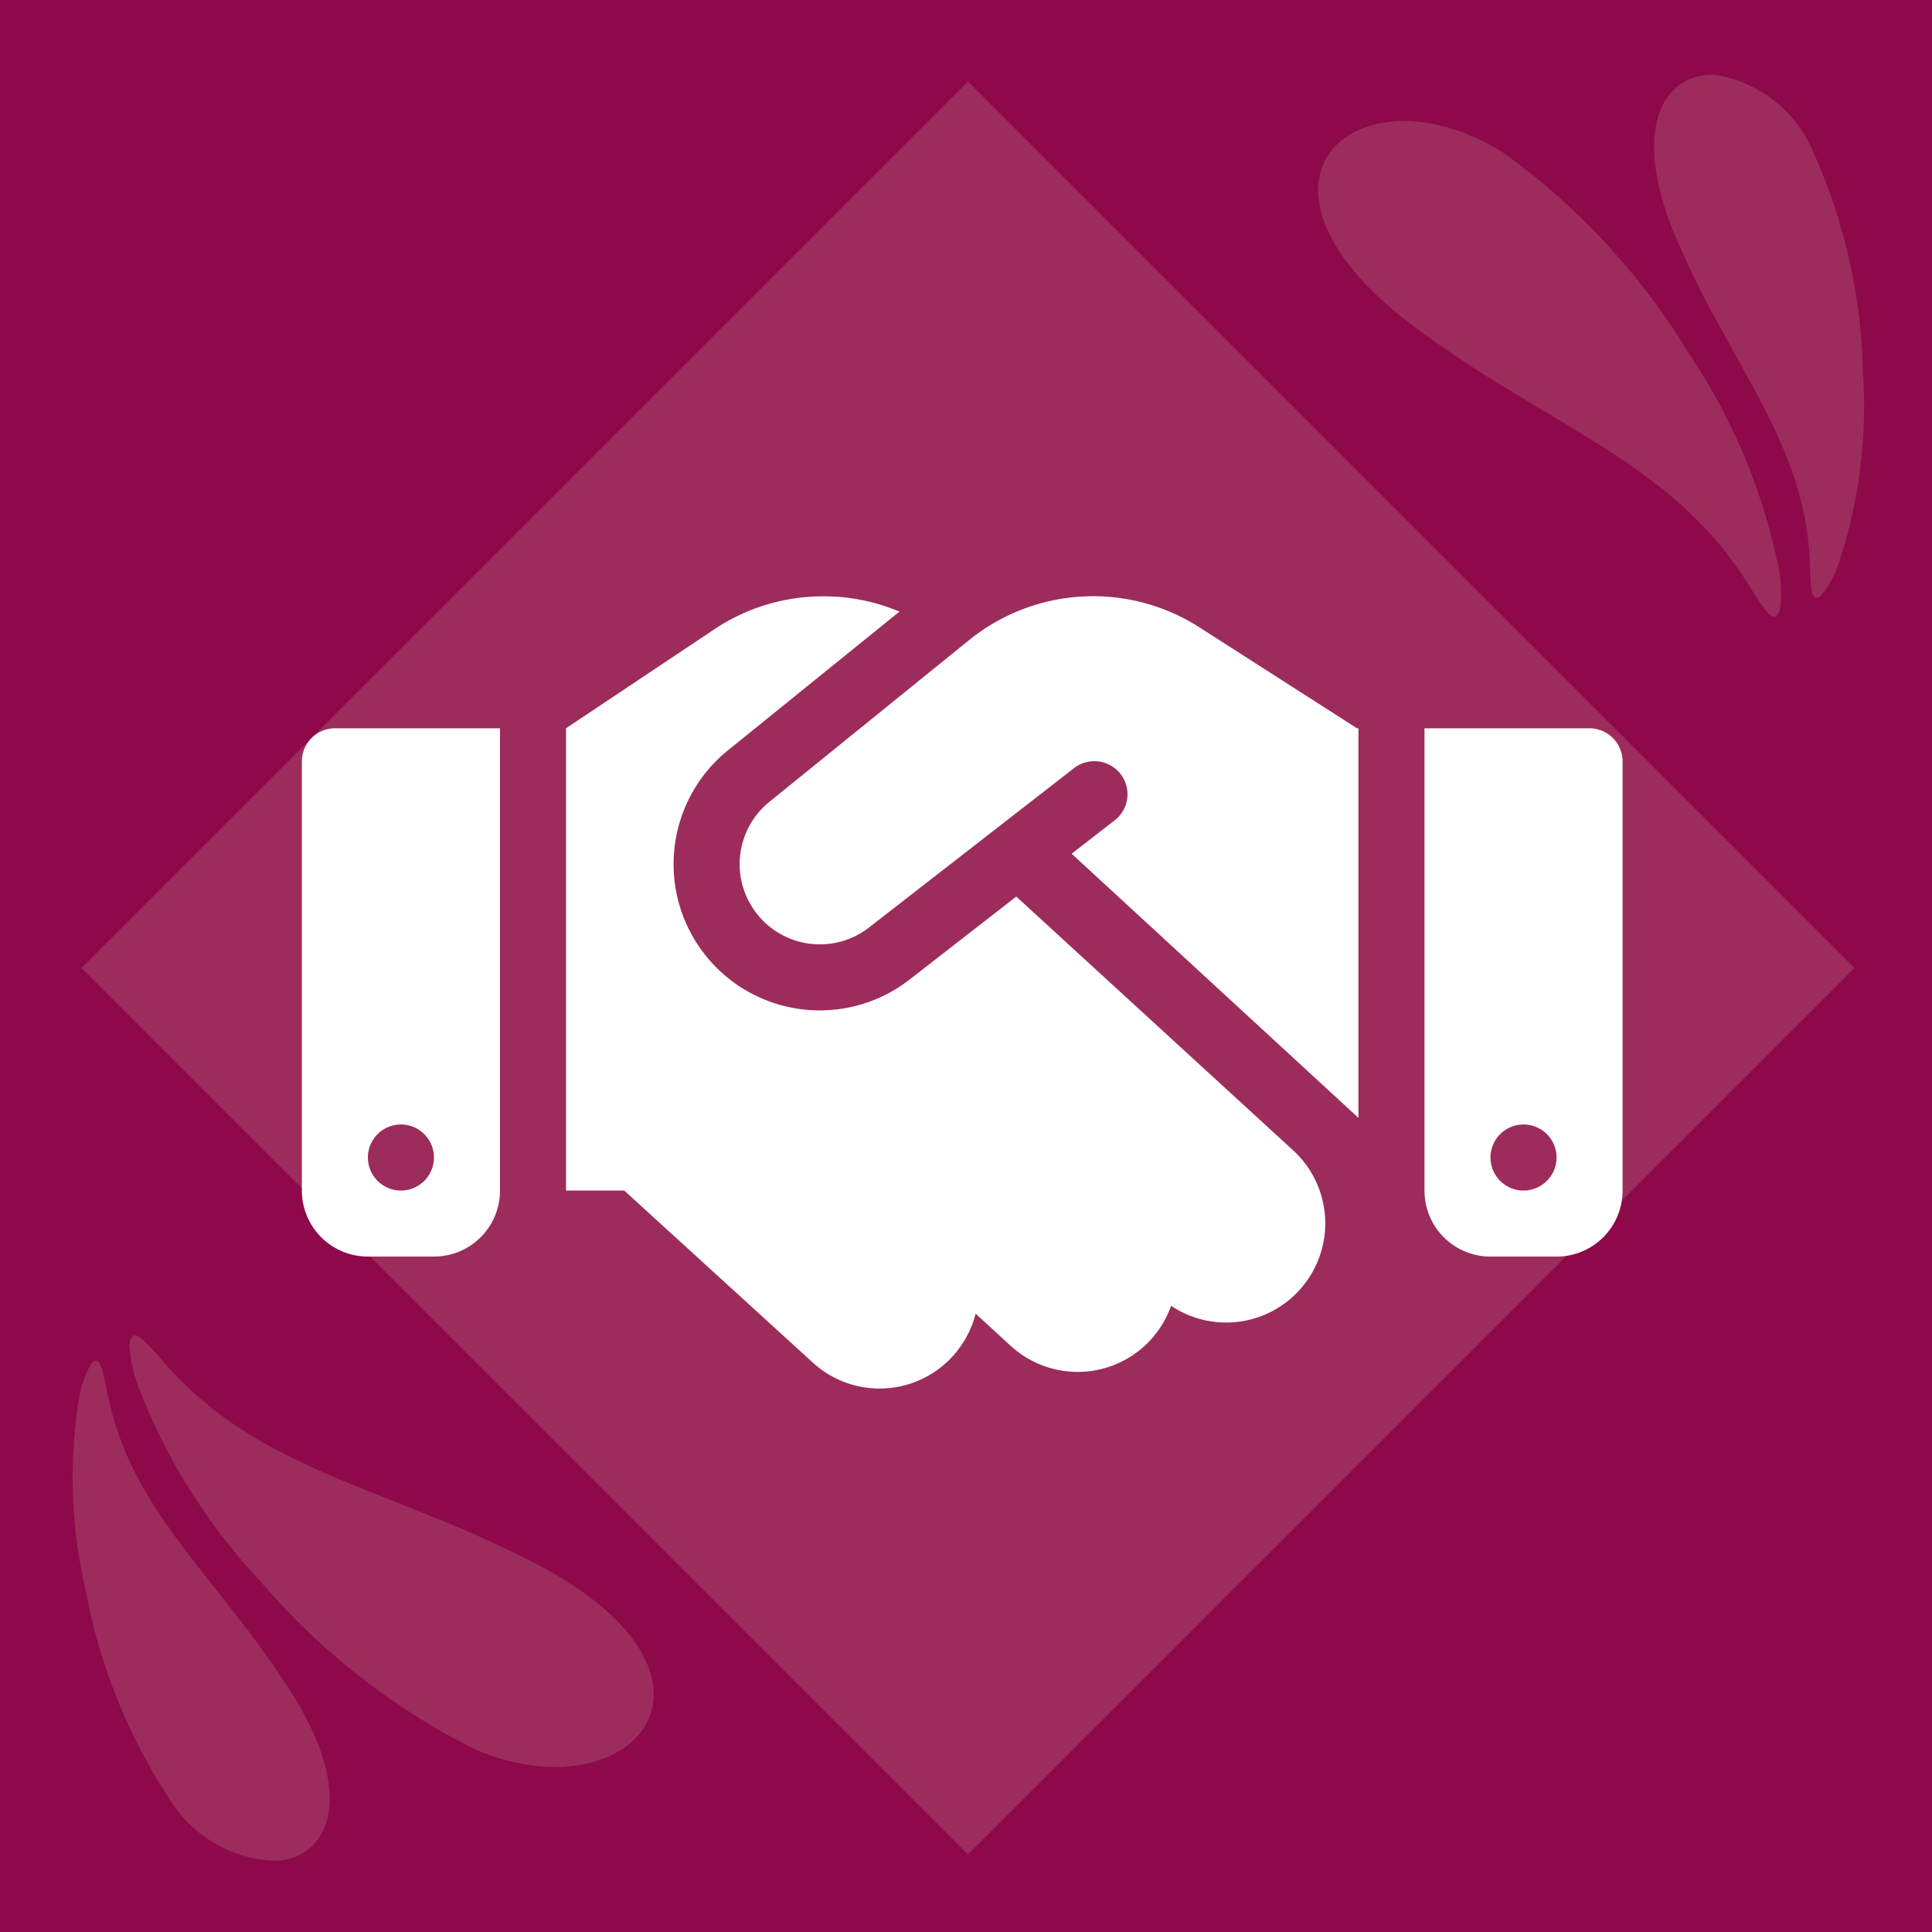
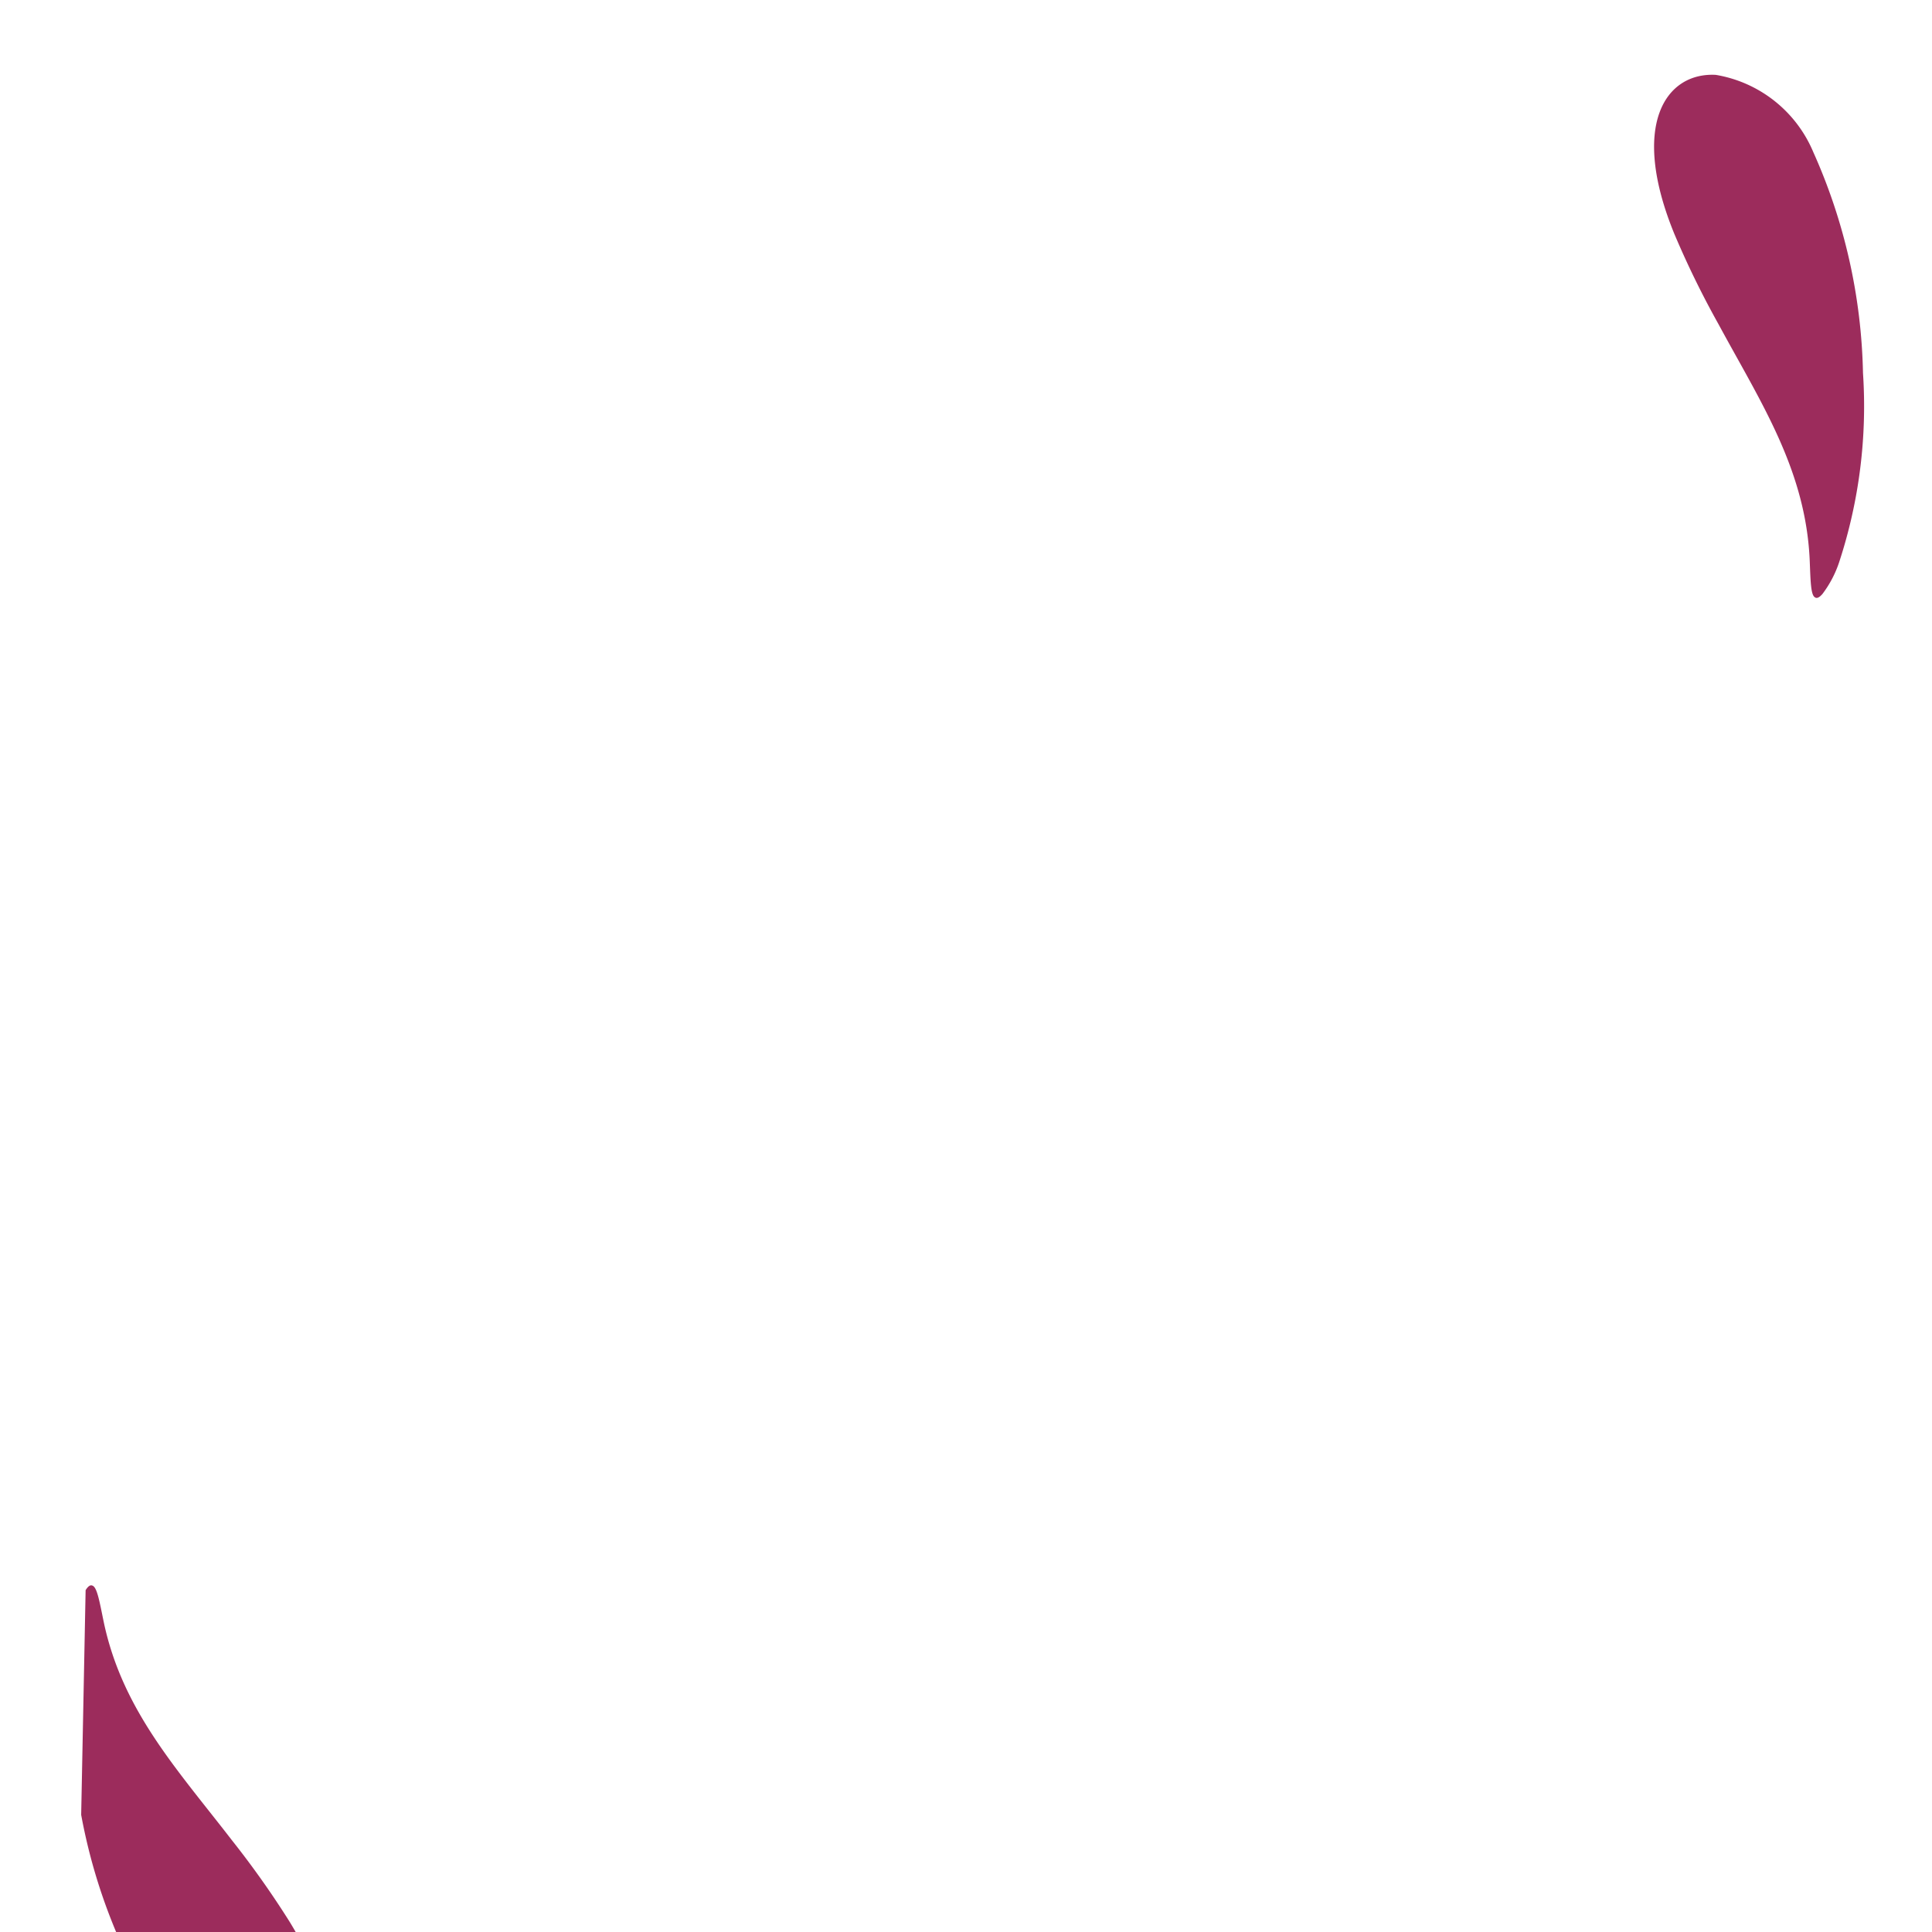
<svg xmlns="http://www.w3.org/2000/svg" width="64" height="64" viewBox="0 0 64 64">
  <defs>
    <clipPath id="clip-path">
      <rect id="Rectángulo_973" data-name="Rectángulo 973" width="64" height="64" fill="none" />
    </clipPath>
  </defs>
  <g id="Grupo_5403" data-name="Grupo 5403" transform="translate(-542 -1257)">
    <g id="Grupo_5338" data-name="Grupo 5338" transform="translate(542 1257)">
-       <rect id="Rectángulo_971" data-name="Rectángulo 971" width="64" height="64" transform="translate(0 0)" fill="#8d094a" />
      <g id="Grupo_5332" data-name="Grupo 5332" transform="translate(0 0)">
        <g id="Grupo_5331" data-name="Grupo 5331" clip-path="url(#clip-path)">
-           <path id="Trazado_5384" data-name="Trazado 5384" d="M45.164,10.719a19.751,19.751,0,0,1,2.957,7.018,4.385,4.385,0,0,1,.066,1.434c-.039.166-.1.259-.21.268-.191-.009-.489-.517-.9-1.161-1.943-3.074-4.864-4.5-7.881-6.358a37.17,37.17,0,0,1-3.312-2.228c-3.739-2.877-3.553-5.427-1.771-6.319,1.172-.6,3.041-.483,4.924.708a22.655,22.655,0,0,1,6.128,6.638" transform="translate(10.781 0.99)" fill="#9c2c5c" />
          <path id="Trazado_5385" data-name="Trazado 5385" d="M48.185,11.745a16.566,16.566,0,0,1-.791,6.271,3.647,3.647,0,0,1-.552,1.049c-.094.108-.182.163-.252.109-.137-.08-.143-.563-.169-1.2-.126-3.018-1.624-5.258-3.024-7.849A30.25,30.25,0,0,1,41.94,7.147c-1.485-3.616-.292-5.367,1.368-5.278a4.266,4.266,0,0,1,3.233,2.564,18.76,18.76,0,0,1,1.644,7.312" transform="translate(13.529 0.611)" fill="#9c2c5c" />
-           <path id="Trazado_5386" data-name="Trazado 5386" d="M7.573,41.468a19.764,19.764,0,0,1-4.047-6.451,4.382,4.382,0,0,1-.295-1.4c.011-.17.057-.272.163-.3.19-.021.566.43,1.076,1,2.411,2.723,5.525,3.662,8.8,5.009A37.117,37.117,0,0,1,16.9,40.99c4.152,2.239,4.379,4.784,2.763,5.953-1.061.778-2.924.964-4.974.092a22.658,22.658,0,0,1-7.115-5.566" transform="translate(1.059 10.921)" fill="#9c2c5c" />
-           <path id="Trazado_5387" data-name="Trazado 5387" d="M2.244,41.548a16.532,16.532,0,0,1-.226-6.317,3.633,3.633,0,0,1,.376-1.125c.076-.122.153-.19.231-.149.149.057.232.534.36,1.158.609,2.96,2.447,4.929,4.245,7.261a30.428,30.428,0,0,1,1.917,2.706c2.046,3.33,1.15,5.25-.5,5.43a4.27,4.27,0,0,1-3.6-2.01,18.793,18.793,0,0,1-2.8-6.954" transform="translate(0.592 11.129)" fill="#9c2c5c" />
-           <rect id="Rectángulo_972" data-name="Rectángulo 972" width="41.525" height="41.525" transform="translate(2.703 32.066) rotate(-45)" fill="#9c2c5c" />
+           <path id="Trazado_5387" data-name="Trazado 5387" d="M2.244,41.548c.076-.122.153-.19.231-.149.149.057.232.534.36,1.158.609,2.96,2.447,4.929,4.245,7.261a30.428,30.428,0,0,1,1.917,2.706c2.046,3.33,1.15,5.25-.5,5.43a4.27,4.27,0,0,1-3.6-2.01,18.793,18.793,0,0,1-2.8-6.954" transform="translate(0.592 11.129)" fill="#9c2c5c" />
        </g>
      </g>
    </g>
-     <path id="Trazado_6998" data-name="Trazado 6998" d="M22.107-24.8,15.49-19.441a2.656,2.656,0,0,0-.479,3.63,2.654,2.654,0,0,0,3.78.533l6.788-5.277a1.1,1.1,0,0,1,1.538.191,1.092,1.092,0,0,1-.191,1.538L25.5-17.719,35-8.969V-21.875h-.048l-.267-.171-4.963-3.179a6.523,6.523,0,0,0-3.514-1.025A6.542,6.542,0,0,0,22.107-24.8Zm1.559,8.5-3.534,2.748a4.841,4.841,0,0,1-6.891-.971,4.847,4.847,0,0,1,.868-6.617l5.687-4.6a6.459,6.459,0,0,0-2.516-.506,6.469,6.469,0,0,0-3.609,1.087L8.75-21.875V-6.562h1.928l6.248,5.7a3.277,3.277,0,0,0,4.635-.212,3.343,3.343,0,0,0,.759-1.408l1.162,1.066a3.283,3.283,0,0,0,4.635-.2,3.312,3.312,0,0,0,.677-1.128,3.277,3.277,0,0,0,4.245-.513,3.283,3.283,0,0,0-.2-4.635L23.666-16.3ZM1.094-21.875A1.1,1.1,0,0,0,0-20.781V-6.562A2.185,2.185,0,0,0,2.188-4.375H4.375A2.185,2.185,0,0,0,6.563-6.562V-21.875ZM3.281-8.75A1.094,1.094,0,0,1,4.375-7.656,1.094,1.094,0,0,1,3.281-6.562,1.094,1.094,0,0,1,2.187-7.656,1.094,1.094,0,0,1,3.281-8.75ZM37.188-21.875V-6.562a2.185,2.185,0,0,0,2.188,2.188h2.188A2.185,2.185,0,0,0,43.75-6.562V-20.781a1.1,1.1,0,0,0-1.094-1.094ZM39.375-7.656A1.094,1.094,0,0,1,40.469-8.75a1.094,1.094,0,0,1,1.094,1.094,1.094,1.094,0,0,1-1.094,1.094A1.094,1.094,0,0,1,39.375-7.656Z" transform="translate(552 1303)" fill="#fff" />
  </g>
</svg>